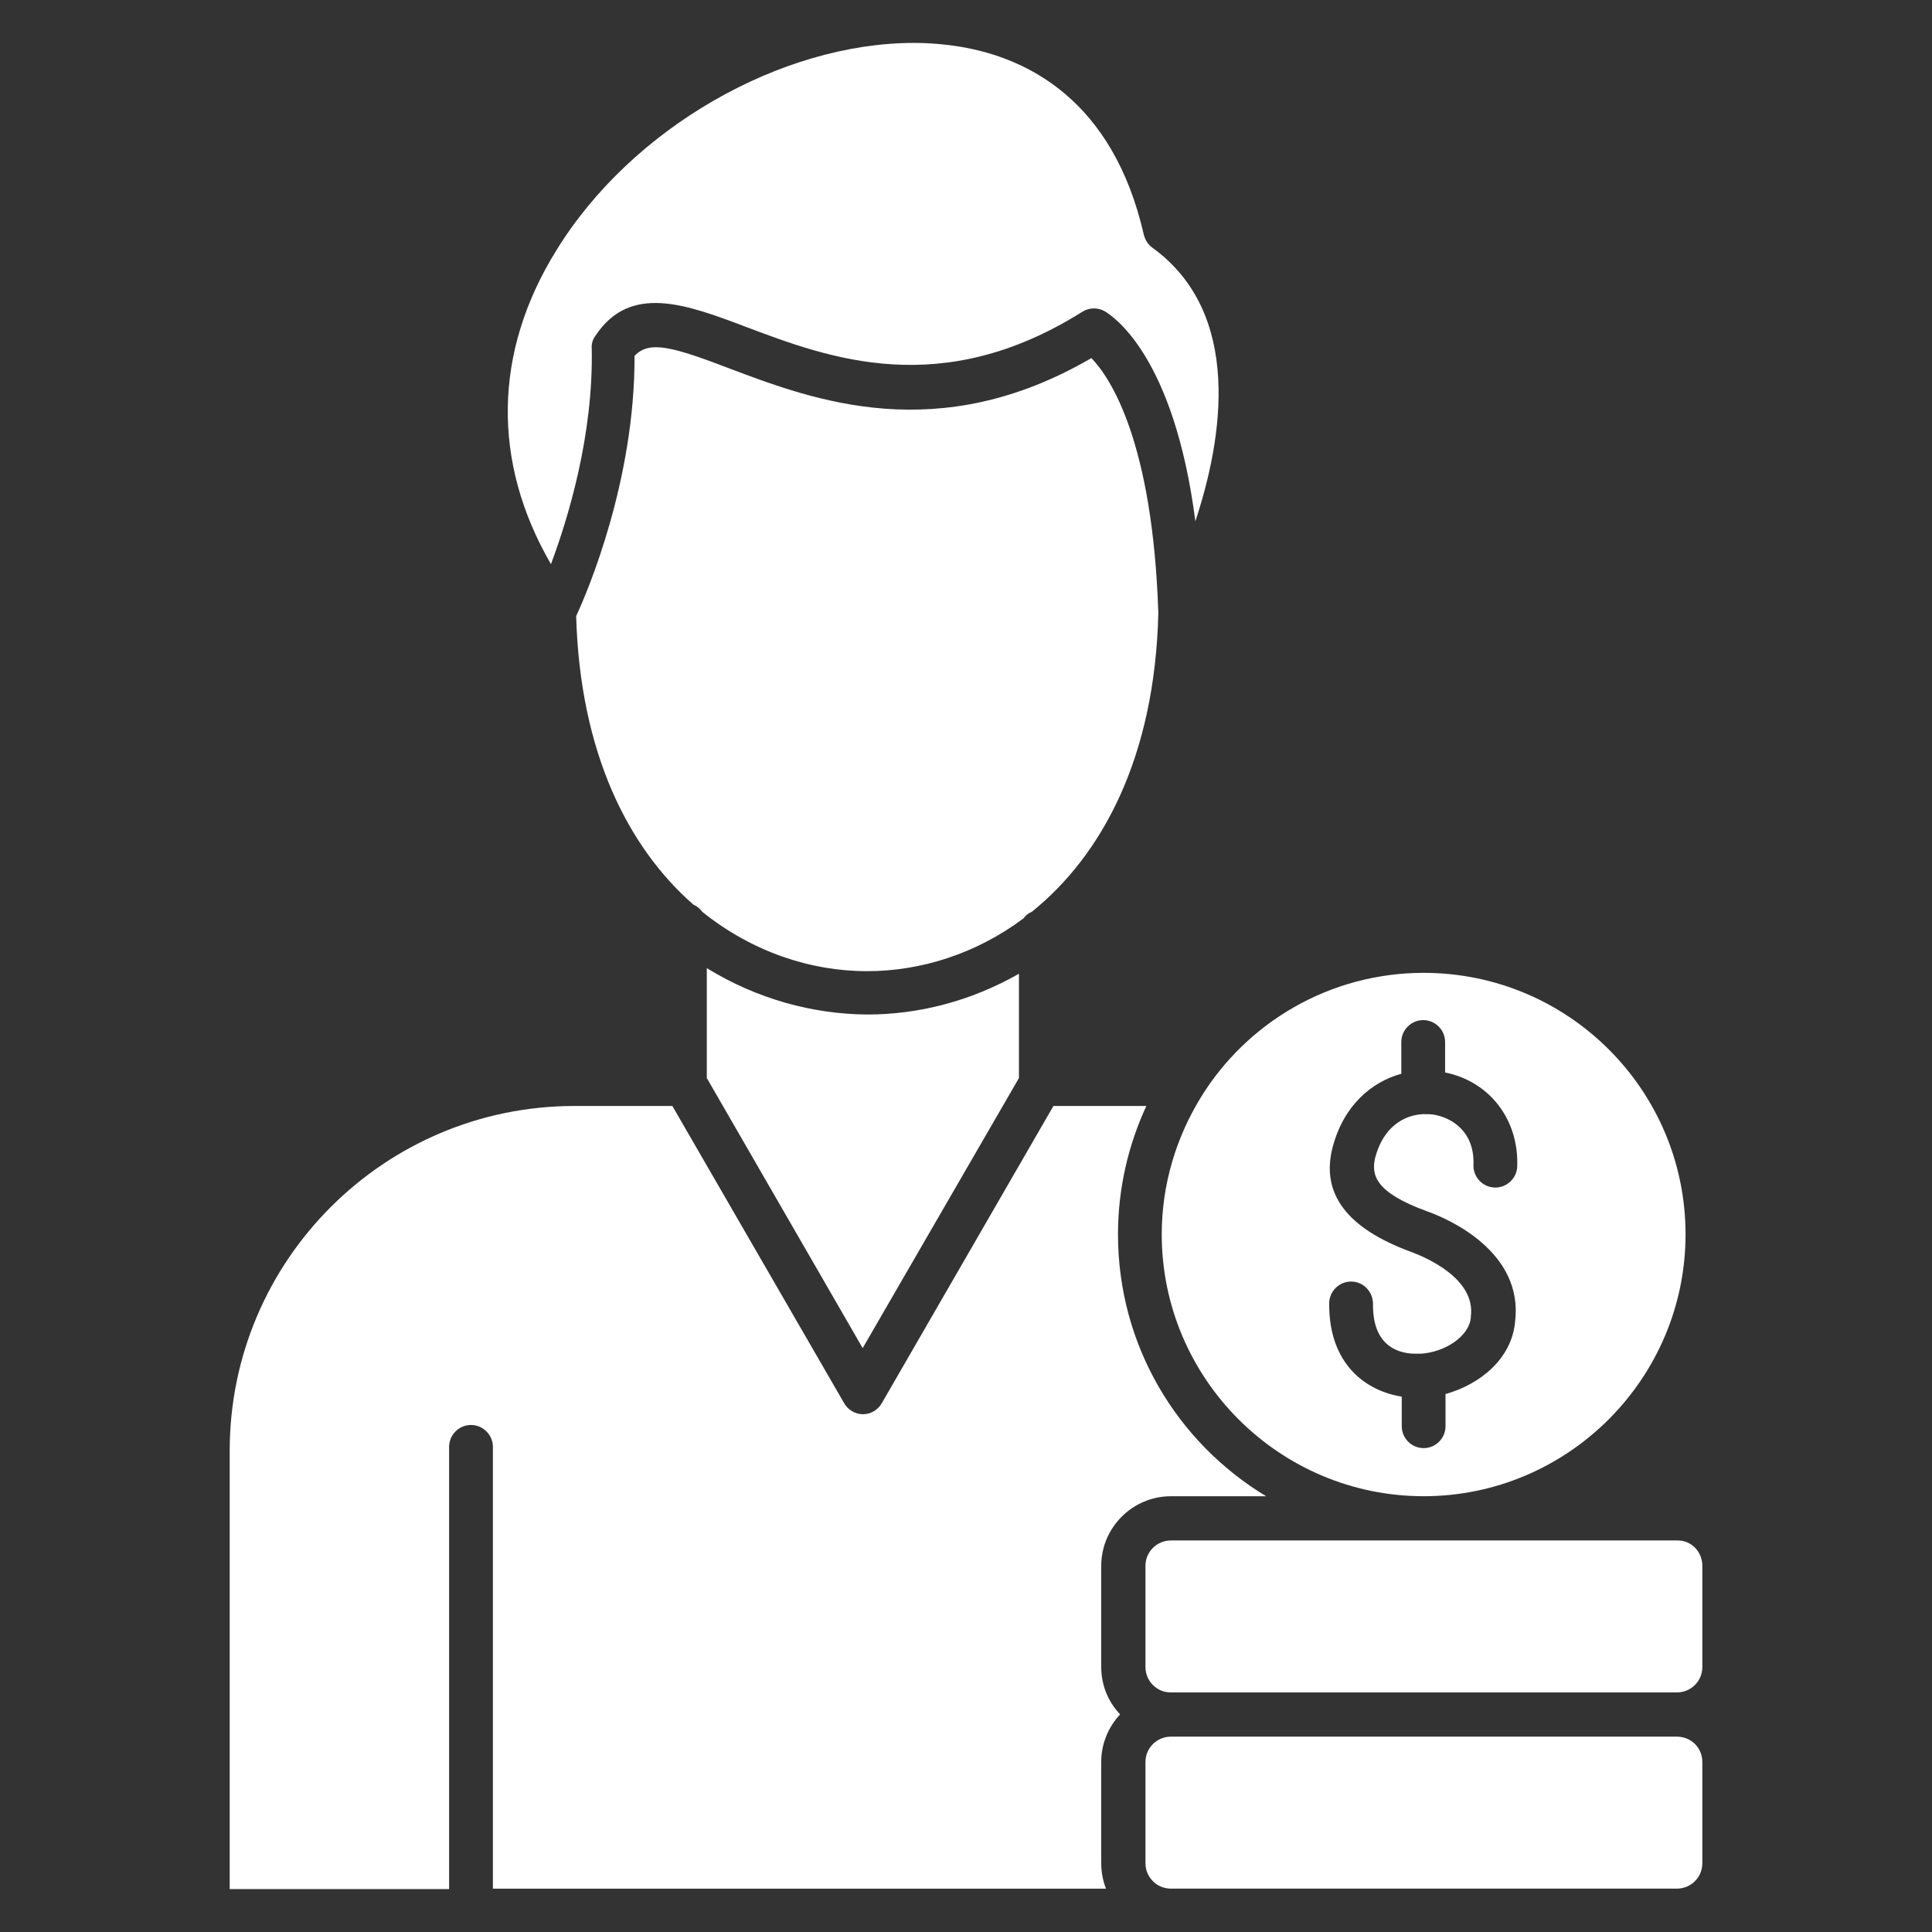
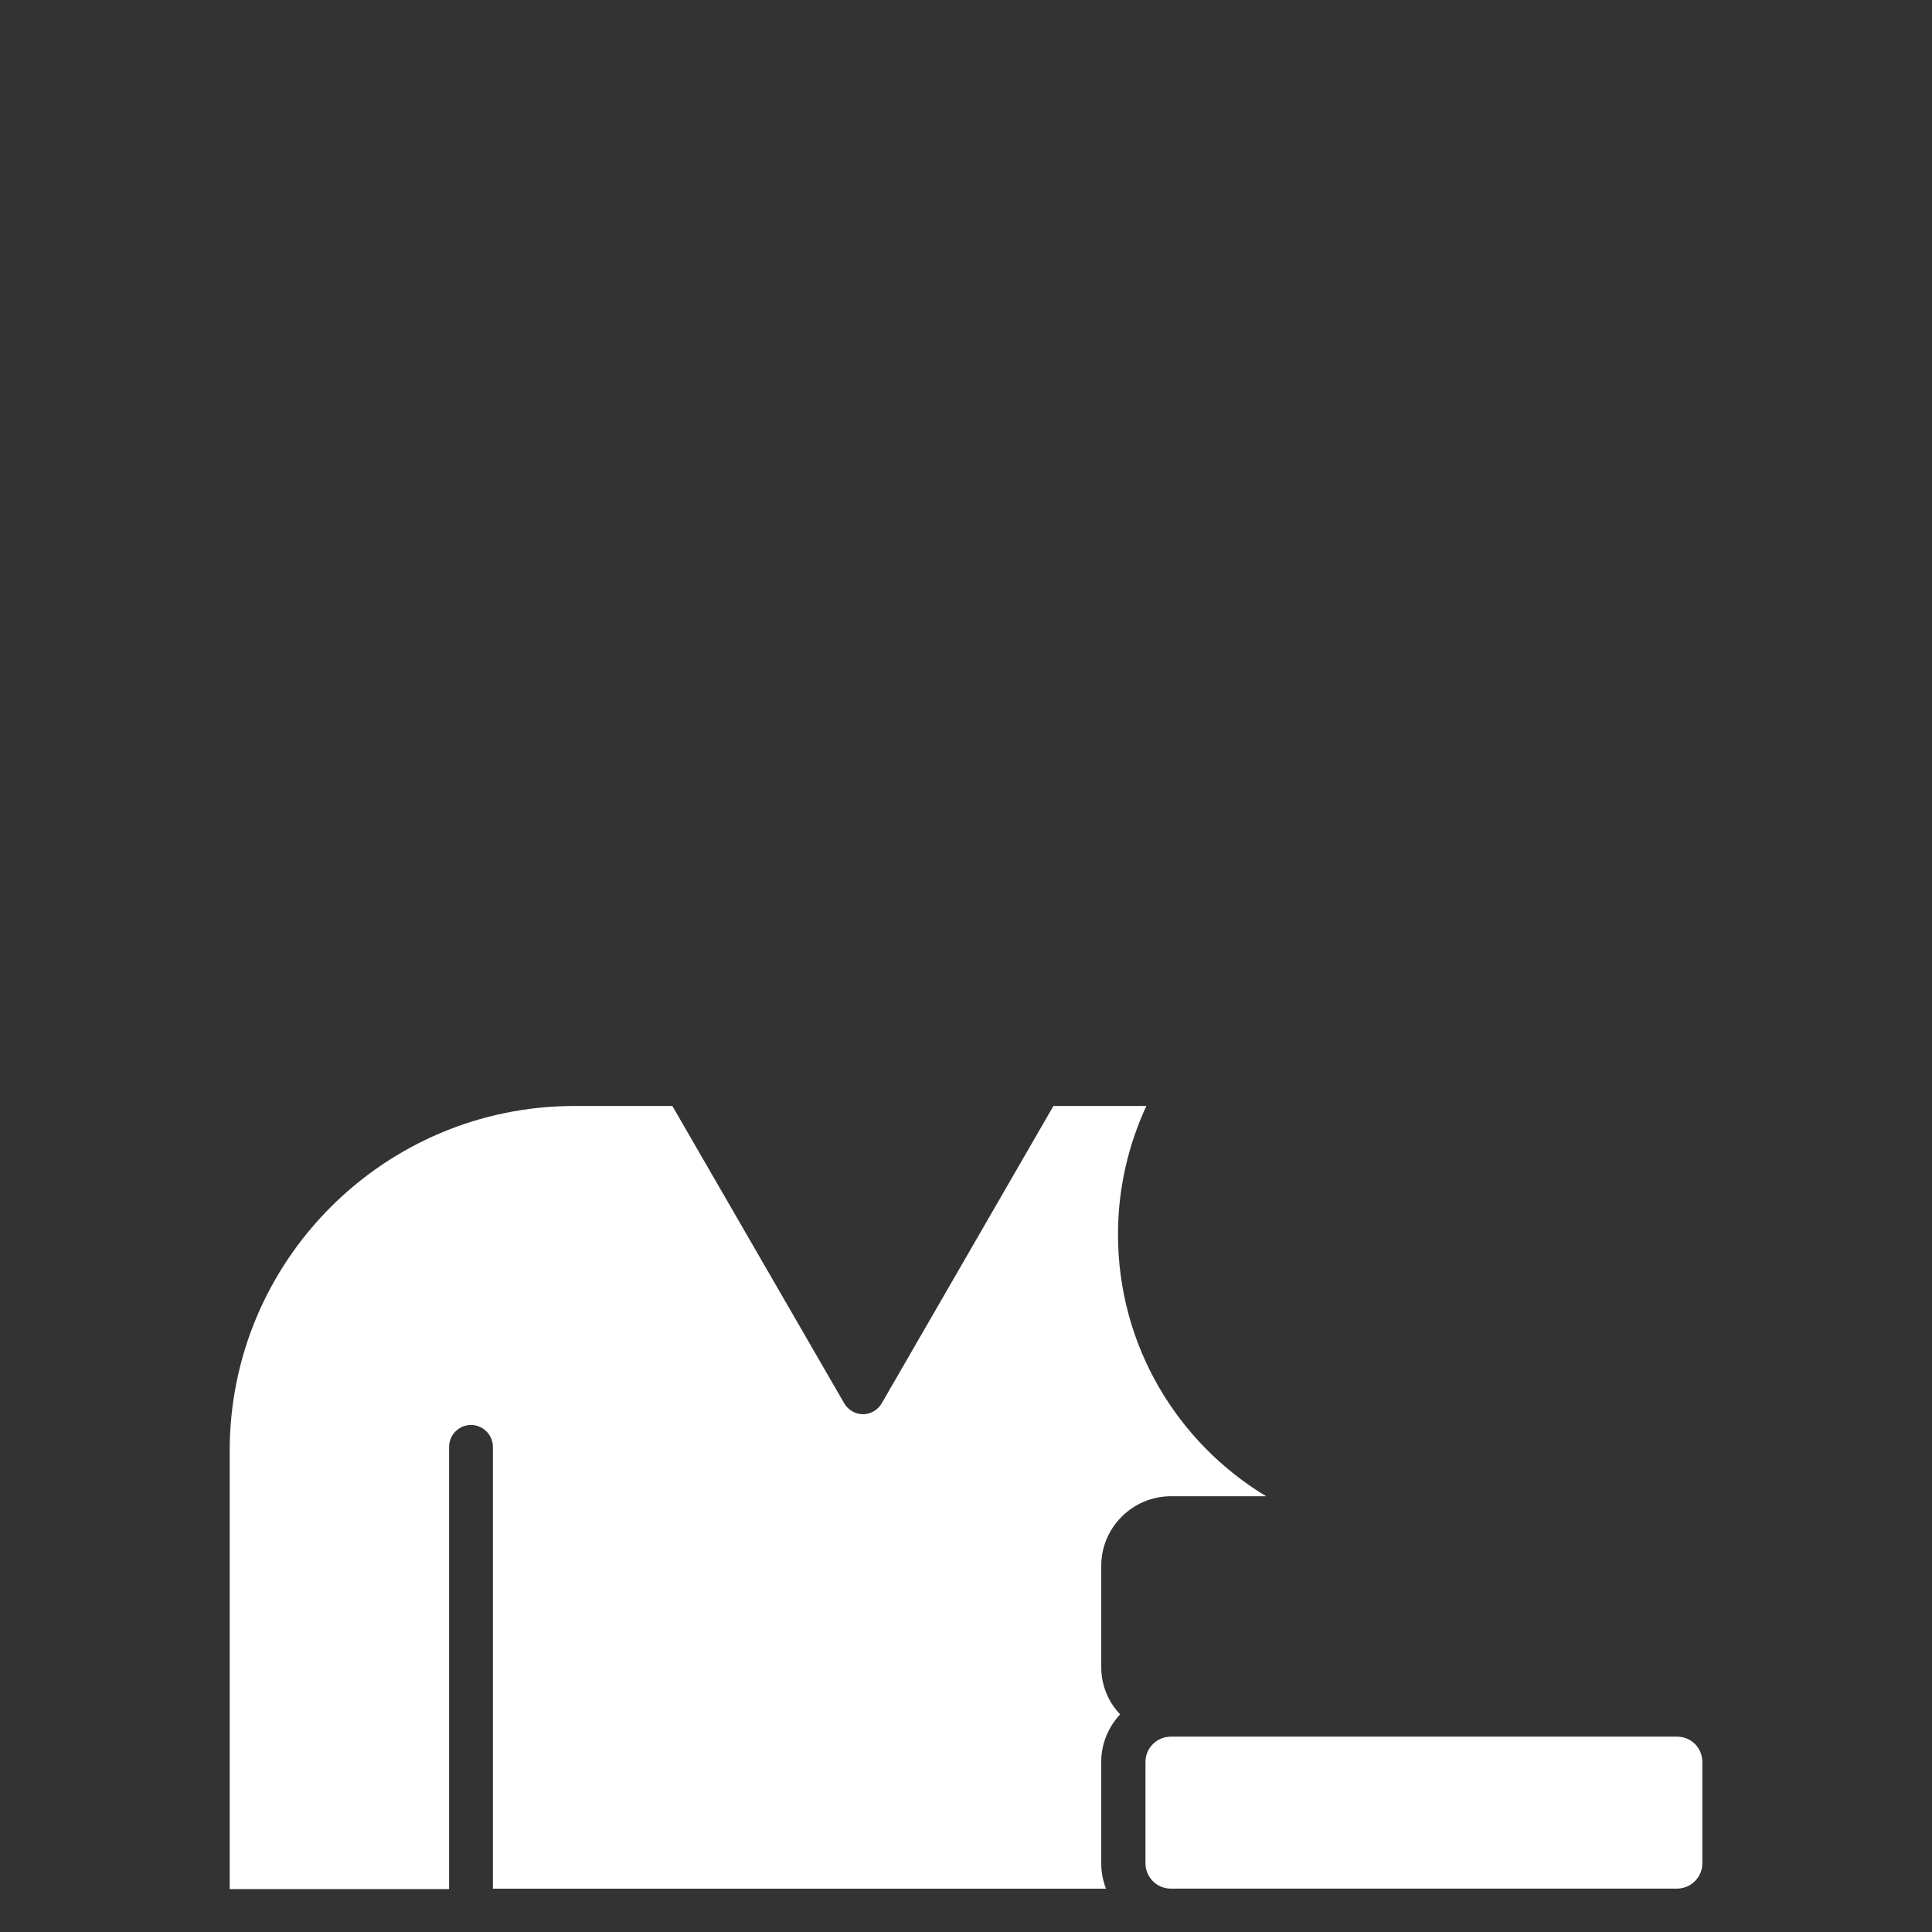
<svg xmlns="http://www.w3.org/2000/svg" width="64" height="64" viewBox="0 0 64 64" fill="none">
  <rect x="0" y="0" width="64" height="64" fill="#333333" stroke="none" />
  <path d="M56.392 58.368V61.724C56.392 62.194 56.008 62.563 55.552 62.563H38.784C38.315 62.563 37.945 62.179 37.945 61.724V58.368C37.945 57.899 38.329 57.529 38.784 57.529H55.552C56.022 57.529 56.392 57.899 56.392 58.368Z" fill="white" />
-   <path d="M56.392 51.869V55.225C56.392 55.695 56.008 56.064 55.552 56.064H38.784C38.315 56.064 37.945 55.68 37.945 55.225V51.869C37.945 51.4 38.329 51.03 38.784 51.03H55.552C56.022 51.016 56.392 51.4 56.392 51.869Z" fill="white" />
-   <path d="M47.16 32.227C44.045 32.227 41.3 33.877 39.779 36.352C38.968 37.675 38.484 39.225 38.484 40.889C38.484 45.667 42.381 49.564 47.16 49.564C51.939 49.564 55.836 45.667 55.836 40.889C55.836 36.11 51.953 32.227 47.16 32.227ZM47.26 40.121C48.028 40.391 50.474 41.486 50.189 43.79C50.075 44.999 49.051 45.852 47.885 46.179V47.246C47.885 47.644 47.558 47.971 47.16 47.971C46.762 47.971 46.435 47.644 46.435 47.246V46.265C45.254 46.08 44.017 45.198 44.031 43.179C44.031 42.78 44.358 42.453 44.756 42.453C45.155 42.453 45.482 42.78 45.482 43.193C45.468 44.501 46.207 44.814 46.819 44.843H47.075C47.9 44.786 48.682 44.245 48.724 43.634C48.724 43.62 48.724 43.62 48.724 43.605C48.881 42.354 47.245 41.657 46.748 41.472C44.614 40.69 43.747 39.538 44.145 38.002C44.515 36.608 45.439 35.84 46.42 35.57V34.517C46.42 34.119 46.748 33.792 47.146 33.792C47.544 33.792 47.871 34.119 47.871 34.517V35.527C49.35 35.826 50.317 37.092 50.26 38.642C50.246 39.04 49.905 39.353 49.507 39.339C49.108 39.324 48.795 38.983 48.81 38.585C48.852 37.504 48.113 37.02 47.473 36.921C47.359 36.907 47.26 36.907 47.146 36.907C46.52 36.935 45.823 37.319 45.553 38.357C45.425 38.912 45.539 39.495 47.26 40.121Z" fill="white" />
-   <path d="M39.598 17.266C38.887 11.762 36.853 10.468 36.597 10.311C36.37 10.183 36.086 10.183 35.858 10.325C31.179 13.27 27.453 11.861 24.736 10.838C22.745 10.084 20.868 9.373 19.716 11.136C19.63 11.25 19.588 11.406 19.602 11.549C19.659 14.421 18.82 17.166 18.251 18.688C16.288 15.303 16.345 11.662 18.422 8.306C20.925 4.224 25.888 1.422 30.269 1.422C30.795 1.422 31.307 1.465 31.819 1.55C34.023 1.92 36.868 3.3 37.892 7.78C37.934 7.95 38.034 8.107 38.176 8.206C41.177 10.382 40.509 14.521 39.598 17.266Z" fill="white" />
-   <path d="M38.371 20.31C38.258 25.088 36.508 28.331 34.176 30.208C34.062 30.251 33.977 30.322 33.906 30.422C32.327 31.602 30.492 32.171 28.729 32.171H28.714C26.851 32.171 24.917 31.531 23.267 30.208C23.196 30.109 23.097 30.023 22.969 29.966C20.807 28.075 19.214 24.932 19.086 20.409C19.47 19.584 21.034 15.901 21.02 11.79C21.504 11.264 22.3 11.492 24.192 12.217C26.951 13.255 31.075 14.82 36.153 11.862C36.778 12.502 38.186 14.621 38.371 20.31Z" fill="white" />
-   <path d="M33.754 32.256V35.712L28.577 44.658L23.414 35.712V32.071C25.078 33.095 26.927 33.593 28.719 33.607H28.733C30.426 33.607 32.161 33.166 33.754 32.256Z" fill="white" />
  <path d="M41.942 49.565H38.785C37.519 49.565 36.48 50.603 36.48 51.869V55.225C36.48 55.837 36.722 56.391 37.106 56.79C36.722 57.202 36.48 57.757 36.48 58.354V61.725C36.48 62.023 36.537 62.308 36.637 62.564H16.328V47.929C16.328 47.531 16 47.204 15.602 47.204C15.204 47.204 14.877 47.531 14.877 47.929V62.578H7.609V48.057C7.609 41.757 12.729 36.637 19.03 36.637H22.273L27.961 46.478C28.089 46.706 28.331 46.848 28.587 46.848C28.843 46.848 29.085 46.706 29.213 46.478L34.888 36.651L34.902 36.637H37.974C37.377 37.931 37.035 39.367 37.035 40.889C37.035 44.573 38.998 47.787 41.942 49.565Z" fill="white" />
</svg>